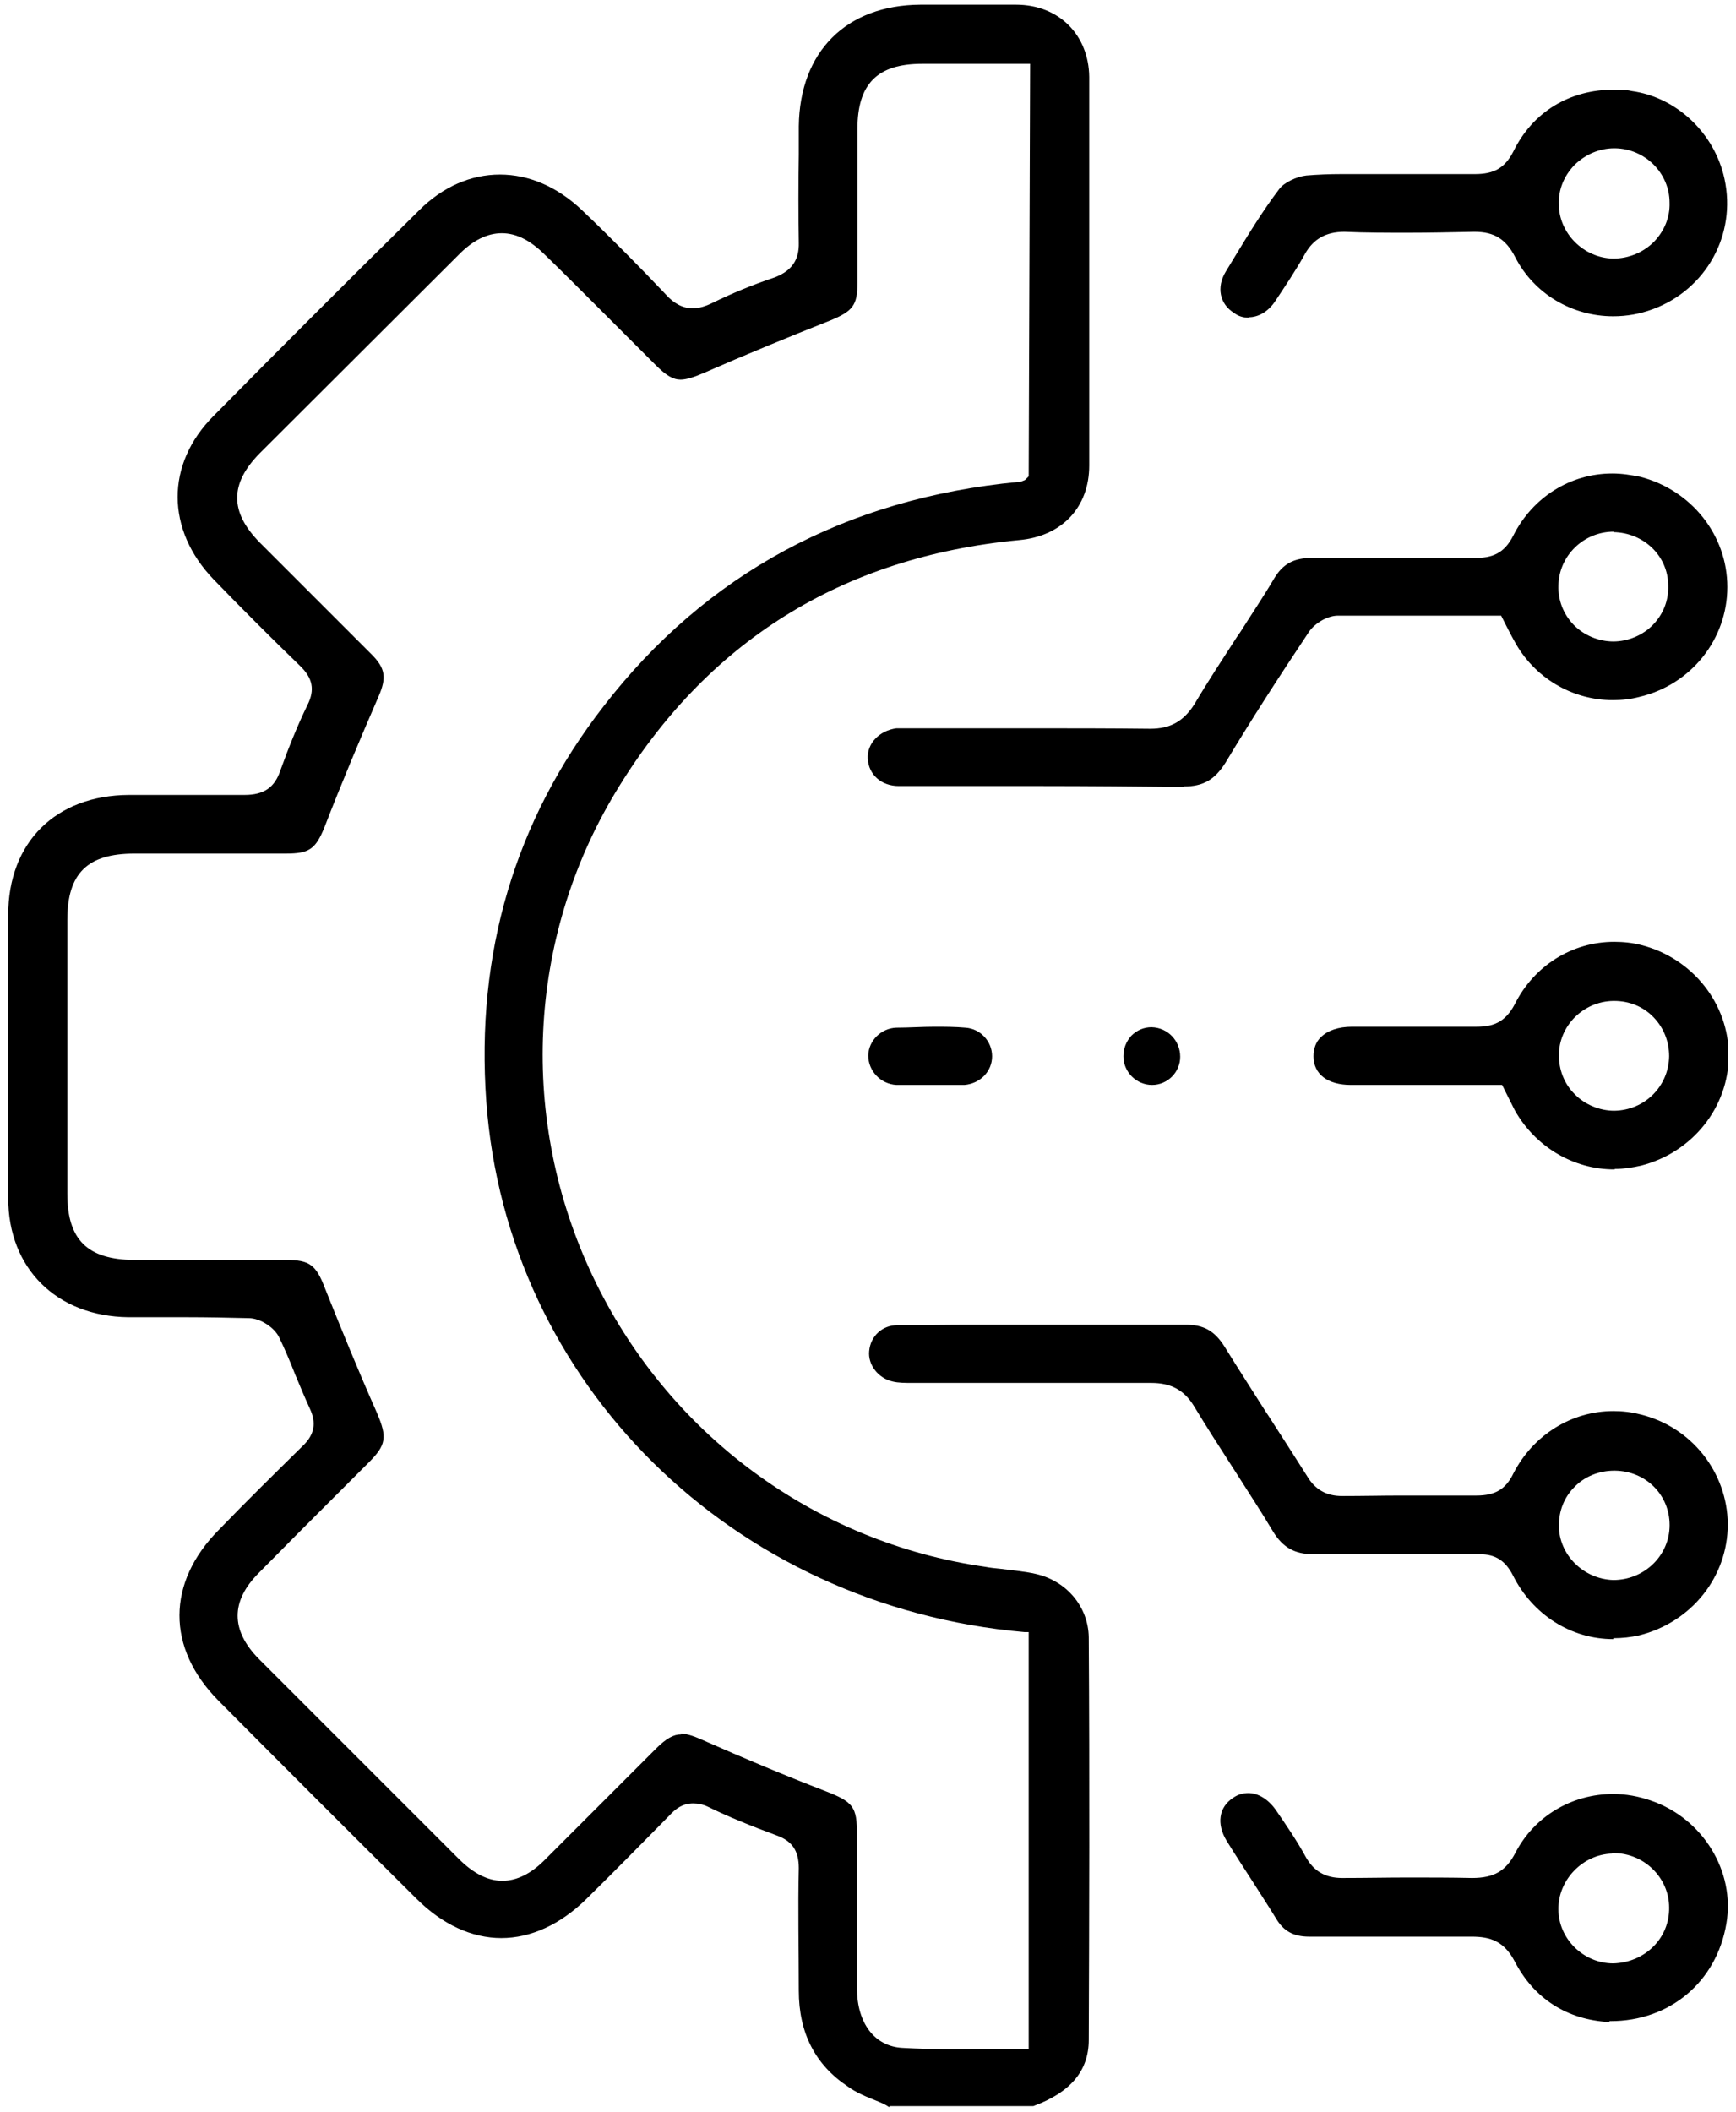
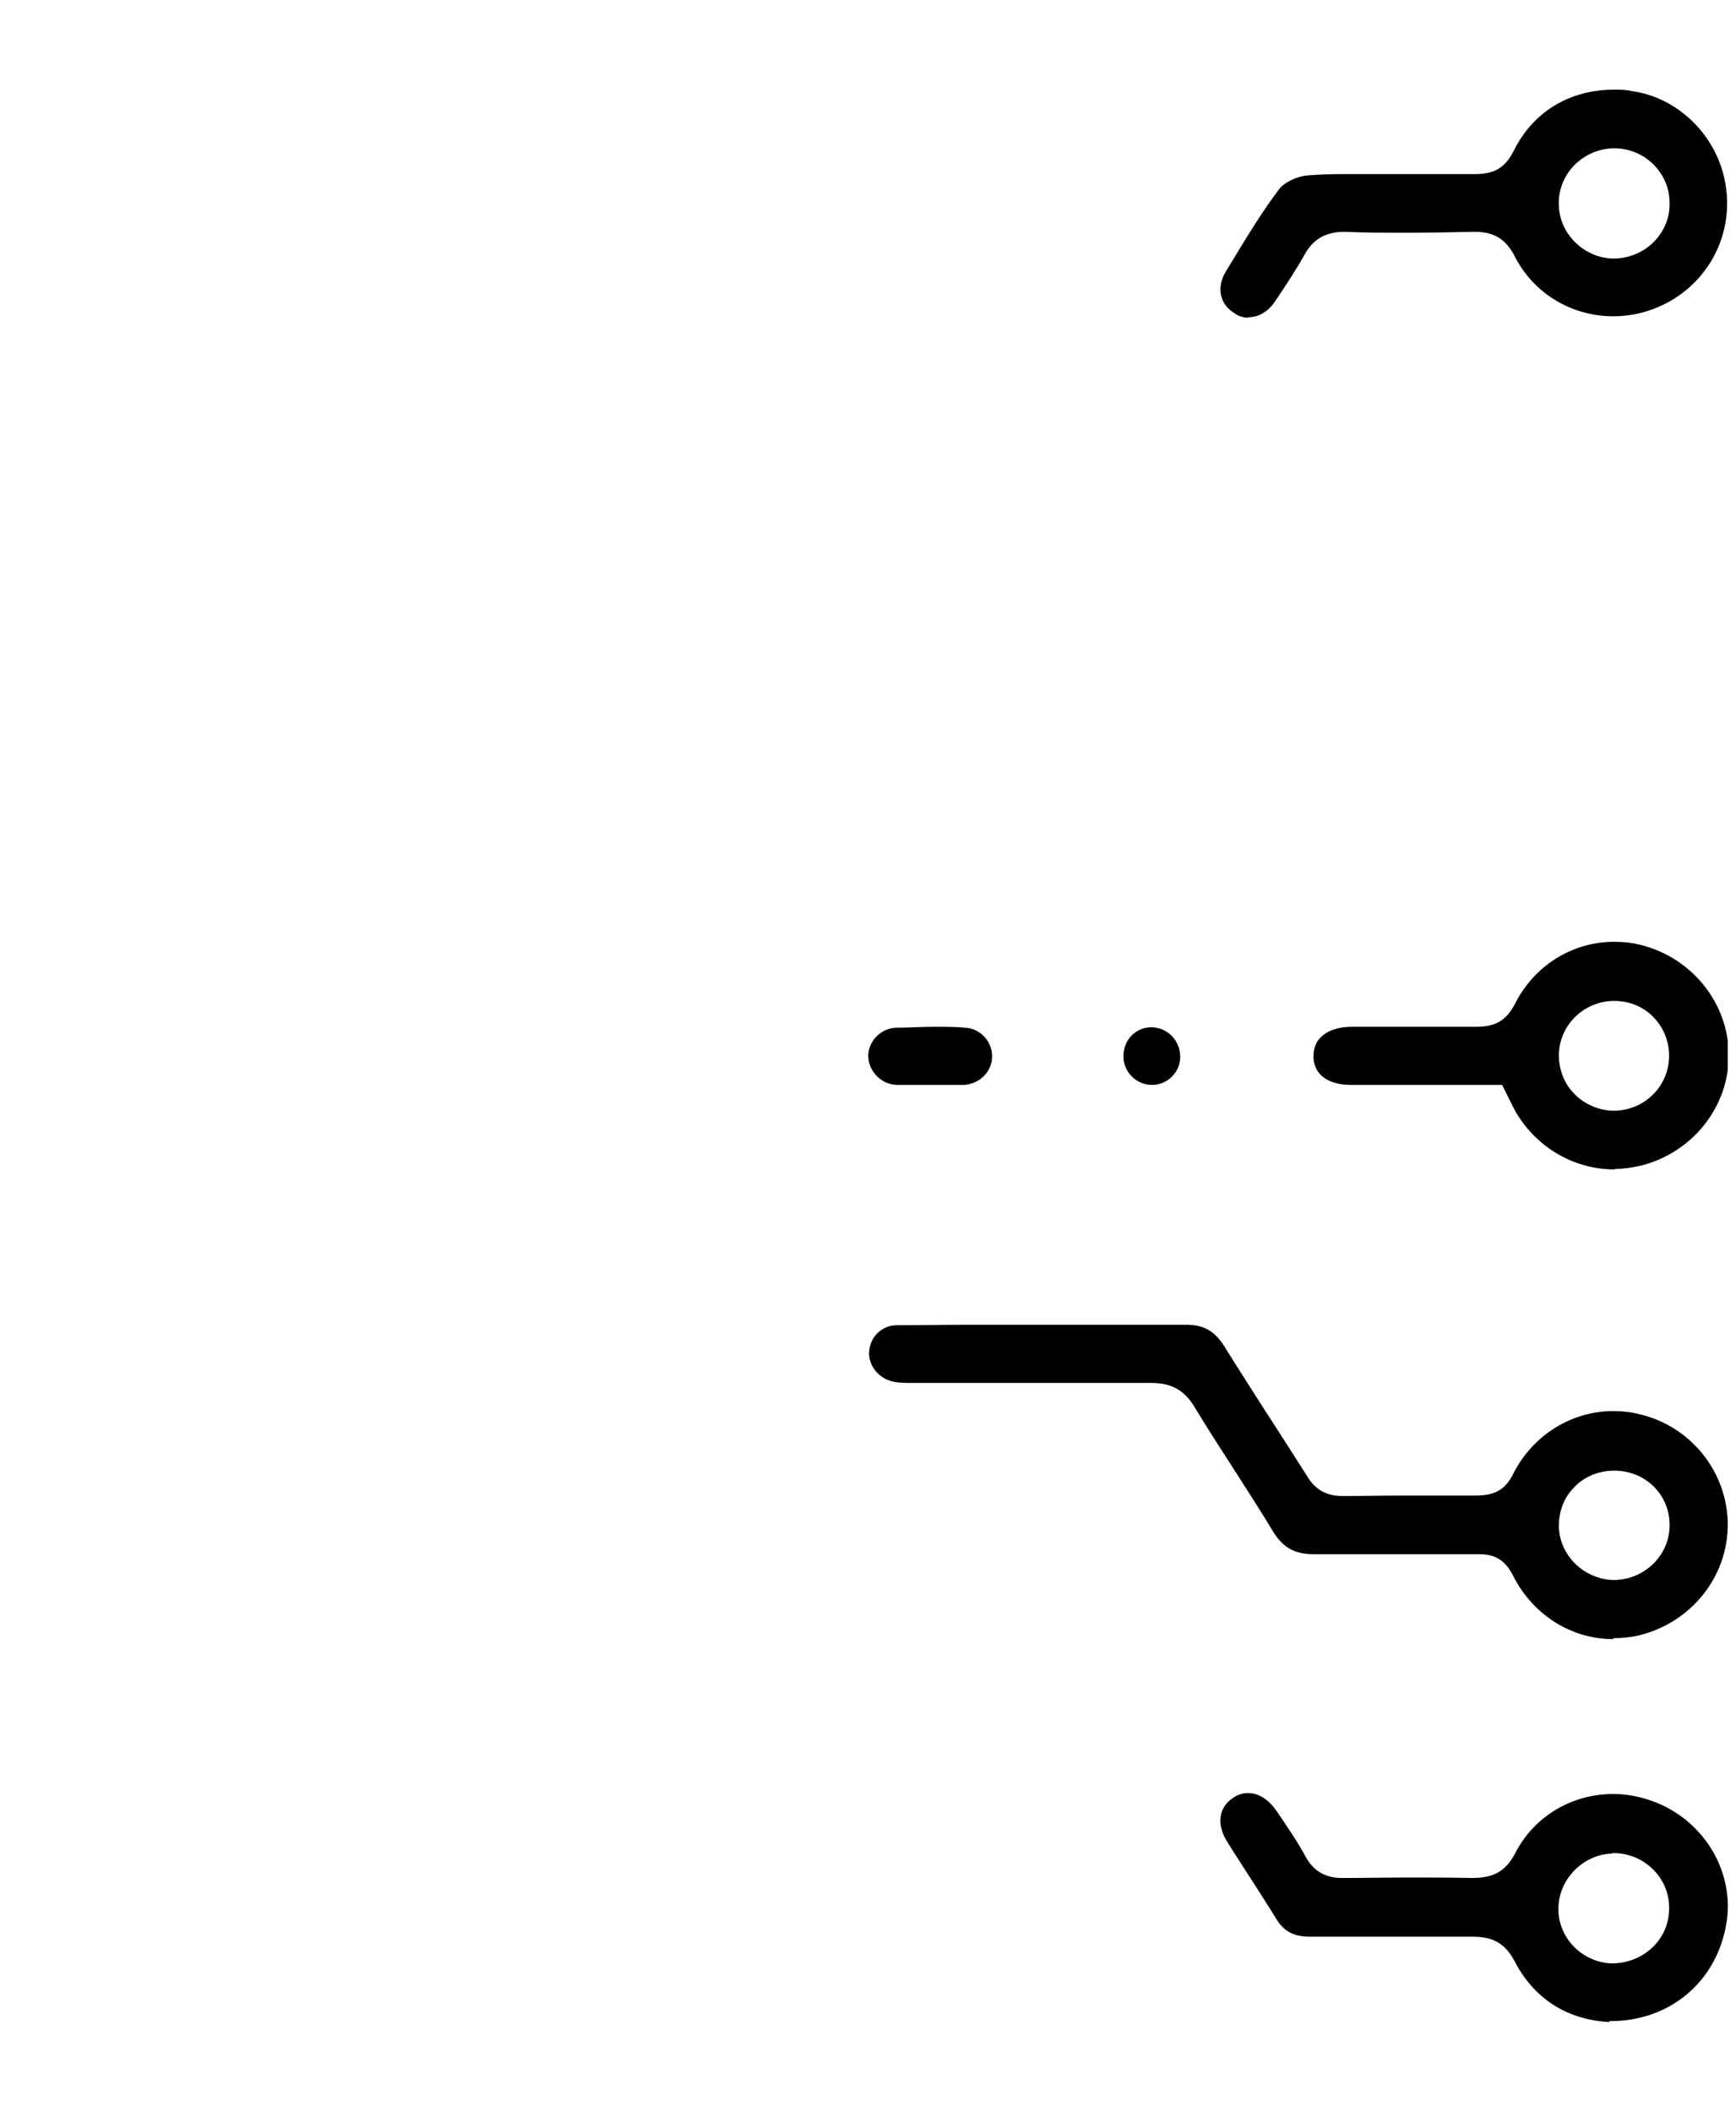
<svg xmlns="http://www.w3.org/2000/svg" width="37" height="45" viewBox="0 0 37 45" fill="none">
  <g clip-path="url(#clip0_6531_15901)">
-     <path d="M18.945 44.9C18.945 44.9 18.885 44.85 18.735 44.79C18.485 44.69 18.255 44.6 18.065 44.46C17.375 44 17.025 43.32 17.025 42.42C17.025 41.53 17.005 40.67 17.025 39.81C17.025 39.44 16.885 39.23 16.545 39.11C16.005 38.91 15.535 38.72 15.105 38.51C14.985 38.45 14.875 38.43 14.775 38.43C14.545 38.43 14.395 38.55 14.275 38.68C13.685 39.28 13.095 39.88 12.495 40.47C11.945 41.01 11.315 41.3 10.685 41.3C10.055 41.3 9.425 41.01 8.875 40.46C7.465 39.06 6.055 37.65 4.655 36.24C3.545 35.12 3.545 33.72 4.675 32.59C5.255 31.99 5.855 31.4 6.455 30.81C6.705 30.57 6.745 30.32 6.605 30.02C6.495 29.78 6.395 29.54 6.295 29.3C6.185 29.02 6.075 28.76 5.955 28.51C5.855 28.29 5.545 28.09 5.305 28.09C4.875 28.08 4.435 28.07 3.985 28.07H2.735C1.205 28.05 0.175 27.03 0.175 25.53C0.175 23.52 0.175 21.51 0.175 19.5C0.175 17.95 1.185 16.95 2.745 16.94C3.225 16.94 3.695 16.94 4.165 16.94C4.515 16.94 4.865 16.94 5.215 16.94C5.625 16.94 5.855 16.78 5.975 16.42C6.155 15.92 6.345 15.45 6.555 15.02C6.715 14.7 6.665 14.45 6.395 14.19C5.775 13.59 5.155 12.97 4.555 12.35C3.535 11.29 3.525 9.89 4.555 8.86C6.005 7.39 7.465 5.93 8.935 4.48C9.435 3.98 10.035 3.72 10.655 3.72C11.275 3.72 11.875 3.98 12.395 4.47C13.055 5.1 13.635 5.69 14.195 6.28C14.365 6.47 14.555 6.57 14.765 6.57C14.895 6.57 15.035 6.53 15.195 6.45C15.605 6.25 16.035 6.07 16.515 5.91C16.875 5.77 17.035 5.54 17.025 5.17C17.015 4.55 17.015 3.93 17.025 3.3V2.69C17.045 1.1 18.035 0.11 19.615 0.1C20.295 0.1 20.975 0.1 21.655 0.1C22.565 0.1 23.205 0.74 23.215 1.64V9.92C23.215 10.81 22.635 11.43 21.715 11.51C17.935 11.87 15.045 13.68 13.115 16.89C11.235 20.02 11.055 23.87 12.635 27.2C14.225 30.55 17.355 32.87 21.005 33.39C21.105 33.41 21.215 33.42 21.315 33.43C21.635 33.47 21.855 33.49 22.075 33.54C22.735 33.69 23.195 34.24 23.205 34.89C23.225 38.01 23.215 40.82 23.205 43.47C23.205 44.13 22.815 44.59 22.025 44.88H18.975L18.945 44.9ZM14.485 36.94C14.605 36.94 14.755 36.98 14.975 37.08C15.835 37.46 16.715 37.83 17.595 38.17C18.185 38.4 18.265 38.5 18.265 39.09V40.42C18.265 41.07 18.265 41.72 18.265 42.37C18.265 43.12 18.645 43.61 19.235 43.64C19.585 43.66 19.935 43.67 20.285 43.67C20.515 43.67 21.925 43.66 21.925 43.66V34.78H21.835C15.605 34.23 10.805 29.49 10.365 23.48C10.135 20.32 10.975 17.48 12.865 15.05C15.045 12.23 18.025 10.62 21.705 10.27H21.745L21.845 10.23L21.925 10.15L21.955 1.36H19.655C18.695 1.36 18.275 1.79 18.275 2.75V6.03C18.275 6.51 18.175 6.63 17.695 6.83C16.785 7.19 15.885 7.56 14.995 7.95C14.785 8.04 14.625 8.09 14.505 8.09C14.345 8.09 14.195 8 13.975 7.78L12.715 6.52C12.355 6.16 11.985 5.79 11.625 5.44C11.305 5.12 11.005 4.97 10.695 4.97C10.385 4.97 10.075 5.12 9.765 5.44C9.425 5.78 5.535 9.66 5.535 9.66C4.895 10.31 4.895 10.91 5.535 11.56C5.535 11.56 7.495 13.52 7.915 13.94C8.215 14.24 8.245 14.44 8.065 14.85C7.665 15.77 7.275 16.7 6.915 17.63C6.725 18.1 6.585 18.19 6.095 18.19H2.865C1.865 18.19 1.435 18.61 1.435 19.6V25.44C1.435 26.42 1.865 26.84 2.855 26.85H5.015H6.095C6.595 26.85 6.735 26.95 6.925 27.45C7.265 28.3 7.635 29.21 8.035 30.11C8.255 30.63 8.235 30.79 7.855 31.17L7.155 31.87C6.605 32.42 6.055 32.97 5.515 33.52C4.915 34.12 4.915 34.74 5.515 35.35C6.935 36.77 8.355 38.19 9.775 39.61C10.085 39.92 10.395 40.08 10.705 40.08C11.015 40.08 11.325 39.93 11.635 39.61C12.035 39.21 13.985 37.26 13.985 37.26C14.195 37.05 14.355 36.96 14.515 36.96L14.485 36.94Z" fill="black" />
-     <path d="M25.225 16.77C24.215 16.76 23.205 16.75 22.185 16.75H19.155C18.785 16.75 18.515 16.51 18.495 16.17C18.475 15.85 18.735 15.57 19.105 15.52C19.155 15.52 19.215 15.52 19.275 15.52H21.935C22.795 15.52 23.655 15.52 24.515 15.53C24.945 15.53 25.225 15.37 25.455 15.01C25.745 14.52 26.055 14.05 26.365 13.57L26.435 13.47C26.675 13.09 26.925 12.72 27.155 12.33C27.345 12.01 27.585 11.89 27.955 11.89C28.305 11.89 28.635 11.89 28.955 11.89H30.475H31.435C31.785 11.89 32.055 11.81 32.255 11.41C32.665 10.6 33.465 10.09 34.365 10.09C34.565 10.09 34.755 10.12 34.955 10.16C36.045 10.44 36.815 11.4 36.815 12.51C36.815 13.62 36.045 14.59 34.945 14.85C34.755 14.9 34.565 14.92 34.375 14.92C33.505 14.92 32.695 14.44 32.275 13.66C32.205 13.54 31.995 13.12 31.995 13.12H30.205C29.635 13.12 29.065 13.12 28.495 13.12C28.265 13.13 27.995 13.3 27.875 13.5C27.235 14.46 26.655 15.36 26.115 16.26C25.885 16.62 25.645 16.76 25.225 16.76V16.77ZM34.395 11.33C33.755 11.33 33.225 11.84 33.215 12.48C33.205 12.78 33.315 13.08 33.535 13.31C33.755 13.54 34.075 13.67 34.385 13.67C34.695 13.67 35.015 13.54 35.235 13.31C35.455 13.08 35.565 12.79 35.555 12.48C35.555 11.85 35.035 11.35 34.385 11.34L34.395 11.33Z" fill="black" />
    <path d="M34.385 34.93C33.485 34.93 32.665 34.41 32.245 33.57C32.085 33.26 31.875 33.12 31.535 33.12H29.285C28.855 33.12 28.425 33.12 27.995 33.12C27.595 33.12 27.345 32.98 27.135 32.64C26.885 32.22 26.615 31.81 26.355 31.4L26.265 31.26C25.975 30.81 25.705 30.39 25.445 29.96C25.235 29.62 24.955 29.47 24.535 29.47C23.705 29.47 22.875 29.47 22.045 29.47H19.445C19.295 29.47 19.145 29.47 19.025 29.44C18.715 29.37 18.495 29.08 18.525 28.79C18.555 28.47 18.805 28.24 19.125 28.24C19.655 28.24 20.185 28.23 20.705 28.23H23.995C24.415 28.23 24.845 28.23 25.275 28.23C25.655 28.23 25.885 28.36 26.095 28.69C26.385 29.16 26.685 29.62 26.975 30.08L27.035 30.17C27.325 30.62 27.595 31.04 27.855 31.45C28.025 31.74 28.265 31.88 28.605 31.88C29.055 31.88 29.455 31.87 29.855 31.87C30.395 31.87 30.925 31.87 31.465 31.87C31.875 31.87 32.095 31.73 32.255 31.4C32.675 30.58 33.495 30.07 34.385 30.07C34.575 30.07 34.765 30.09 34.955 30.14C36.045 30.4 36.815 31.37 36.825 32.48C36.825 33.6 36.055 34.57 34.935 34.85C34.755 34.89 34.575 34.91 34.385 34.91V34.93ZM34.405 31.34C34.085 31.34 33.775 31.46 33.555 31.69C33.335 31.91 33.225 32.2 33.225 32.51C33.225 33.13 33.745 33.65 34.385 33.67C35.045 33.67 35.585 33.15 35.585 32.5C35.585 31.85 35.075 31.35 34.425 31.34H34.405Z" fill="black" />
    <path d="M26.614 6.77C26.504 6.77 26.394 6.74 26.304 6.67C25.994 6.48 25.924 6.12 26.124 5.79L26.294 5.51C26.604 5 26.914 4.49 27.264 4.03C27.364 3.89 27.644 3.76 27.844 3.74C28.094 3.72 28.334 3.71 28.584 3.71H29.674H30.854C31.044 3.71 31.434 3.71 31.434 3.71C31.844 3.71 32.074 3.58 32.254 3.23C32.664 2.39 33.444 1.91 34.404 1.91C34.524 1.91 34.654 1.91 34.774 1.94C35.734 2.07 36.544 2.84 36.754 3.81C37.014 5 36.364 6.17 35.224 6.59C34.954 6.69 34.674 6.74 34.384 6.74C33.504 6.74 32.694 6.26 32.294 5.48C32.094 5.09 31.844 4.94 31.424 4.94C30.924 4.95 30.464 4.96 30.014 4.96C29.564 4.96 29.104 4.96 28.654 4.94C28.264 4.94 27.994 5.09 27.814 5.41C27.614 5.77 27.384 6.11 27.164 6.44C27.024 6.64 26.824 6.76 26.614 6.76V6.77ZM34.404 3.16C34.094 3.16 33.784 3.29 33.554 3.52C33.334 3.75 33.214 4.04 33.224 4.35C33.224 4.97 33.754 5.5 34.384 5.51C34.714 5.51 35.024 5.38 35.254 5.15C35.474 4.92 35.594 4.63 35.584 4.32C35.584 3.69 35.064 3.17 34.424 3.16H34.404Z" fill="black" />
    <path d="M34.295 43.09C33.395 43.04 32.695 42.59 32.285 41.8C32.055 41.36 31.755 41.27 31.365 41.27C30.785 41.27 30.215 41.27 29.645 41.27C29.075 41.27 28.485 41.27 27.905 41.27C27.565 41.27 27.355 41.15 27.195 40.88C27.025 40.6 26.845 40.33 26.675 40.06C26.675 40.06 26.285 39.46 26.145 39.23C25.925 38.87 25.975 38.51 26.285 38.31C26.385 38.24 26.495 38.21 26.605 38.21C26.815 38.21 27.025 38.34 27.185 38.56C27.405 38.88 27.645 39.23 27.835 39.58C28.005 39.88 28.255 40.02 28.605 40.02C29.105 40.02 29.565 40.01 30.015 40.01C30.465 40.01 30.925 40.01 31.375 40.02C31.845 40.02 32.095 39.87 32.295 39.49C32.695 38.71 33.495 38.23 34.385 38.23C34.655 38.23 34.925 38.28 35.185 38.37C36.295 38.75 36.985 39.88 36.795 40.99C36.585 42.24 35.585 43.07 34.325 43.07H34.305L34.295 43.09ZM34.355 39.5C33.725 39.52 33.205 40.07 33.215 40.69C33.215 41.31 33.745 41.84 34.385 41.84C35.065 41.82 35.585 41.3 35.575 40.65C35.575 40.01 35.035 39.49 34.395 39.49H34.355V39.5Z" fill="black" />
-     <path d="M34.405 24.92C33.535 24.92 32.725 24.44 32.285 23.66C32.225 23.54 32.015 23.12 32.015 23.12H28.795C28.295 23.12 27.995 22.89 27.995 22.51C27.995 22.35 28.045 22.2 28.155 22.1C28.295 21.96 28.525 21.88 28.815 21.88H30.115C30.565 21.88 31.015 21.88 31.465 21.88C31.805 21.88 32.075 21.8 32.285 21.4C32.695 20.58 33.505 20.07 34.405 20.07C34.595 20.07 34.795 20.09 34.985 20.14C36.075 20.42 36.845 21.39 36.845 22.49C36.845 23.59 36.075 24.56 34.975 24.84C34.795 24.88 34.605 24.91 34.425 24.91L34.405 24.92ZM34.385 21.33C33.745 21.34 33.225 21.86 33.225 22.49C33.225 22.79 33.335 23.09 33.555 23.31C33.775 23.54 34.095 23.67 34.405 23.67C35.055 23.66 35.565 23.15 35.575 22.51C35.575 22.2 35.465 21.91 35.245 21.68C35.025 21.45 34.725 21.33 34.405 21.33H34.375H34.385Z" fill="black" />
+     <path d="M34.405 24.92C33.535 24.92 32.725 24.44 32.285 23.66C32.225 23.54 32.015 23.12 32.015 23.12H28.795C28.295 23.12 27.995 22.89 27.995 22.51C27.995 22.35 28.045 22.2 28.155 22.1C28.295 21.96 28.525 21.88 28.815 21.88H30.115C30.565 21.88 31.015 21.88 31.465 21.88C31.805 21.88 32.075 21.8 32.285 21.4C32.695 20.58 33.505 20.07 34.405 20.07C34.595 20.07 34.795 20.09 34.985 20.14C36.075 20.42 36.845 21.39 36.845 22.49C36.845 23.59 36.075 24.56 34.975 24.84C34.795 24.88 34.605 24.91 34.425 24.91L34.405 24.92M34.385 21.33C33.745 21.34 33.225 21.86 33.225 22.49C33.225 22.79 33.335 23.09 33.555 23.31C33.775 23.54 34.095 23.67 34.405 23.67C35.055 23.66 35.565 23.15 35.575 22.51C35.575 22.2 35.465 21.91 35.245 21.68C35.025 21.45 34.725 21.33 34.405 21.33H34.375H34.385Z" fill="black" />
    <path d="M19.335 23.12C19.265 23.12 19.185 23.12 19.105 23.12C18.765 23.1 18.505 22.82 18.505 22.49C18.515 22.17 18.785 21.91 19.105 21.9C19.375 21.9 19.645 21.88 19.915 21.88C20.135 21.88 20.355 21.88 20.575 21.9C20.895 21.92 21.145 22.19 21.145 22.51C21.145 22.83 20.895 23.09 20.555 23.12C20.485 23.12 20.415 23.12 20.335 23.12H19.835H19.335Z" fill="black" />
    <path d="M24.554 23.12C24.224 23.12 23.944 22.85 23.944 22.51C23.944 22.34 24.004 22.19 24.114 22.07C24.234 21.95 24.384 21.89 24.544 21.89C24.894 21.9 25.154 22.18 25.154 22.52C25.154 22.85 24.884 23.12 24.554 23.12Z" fill="black" />
  </g>
  <defs>
    <clipPath id="clip0_6531_15901">
      <rect width="36.65" height="44.8" fill="white" transform="translate(0.175 0.1)" />
    </clipPath>
  </defs>
</svg>